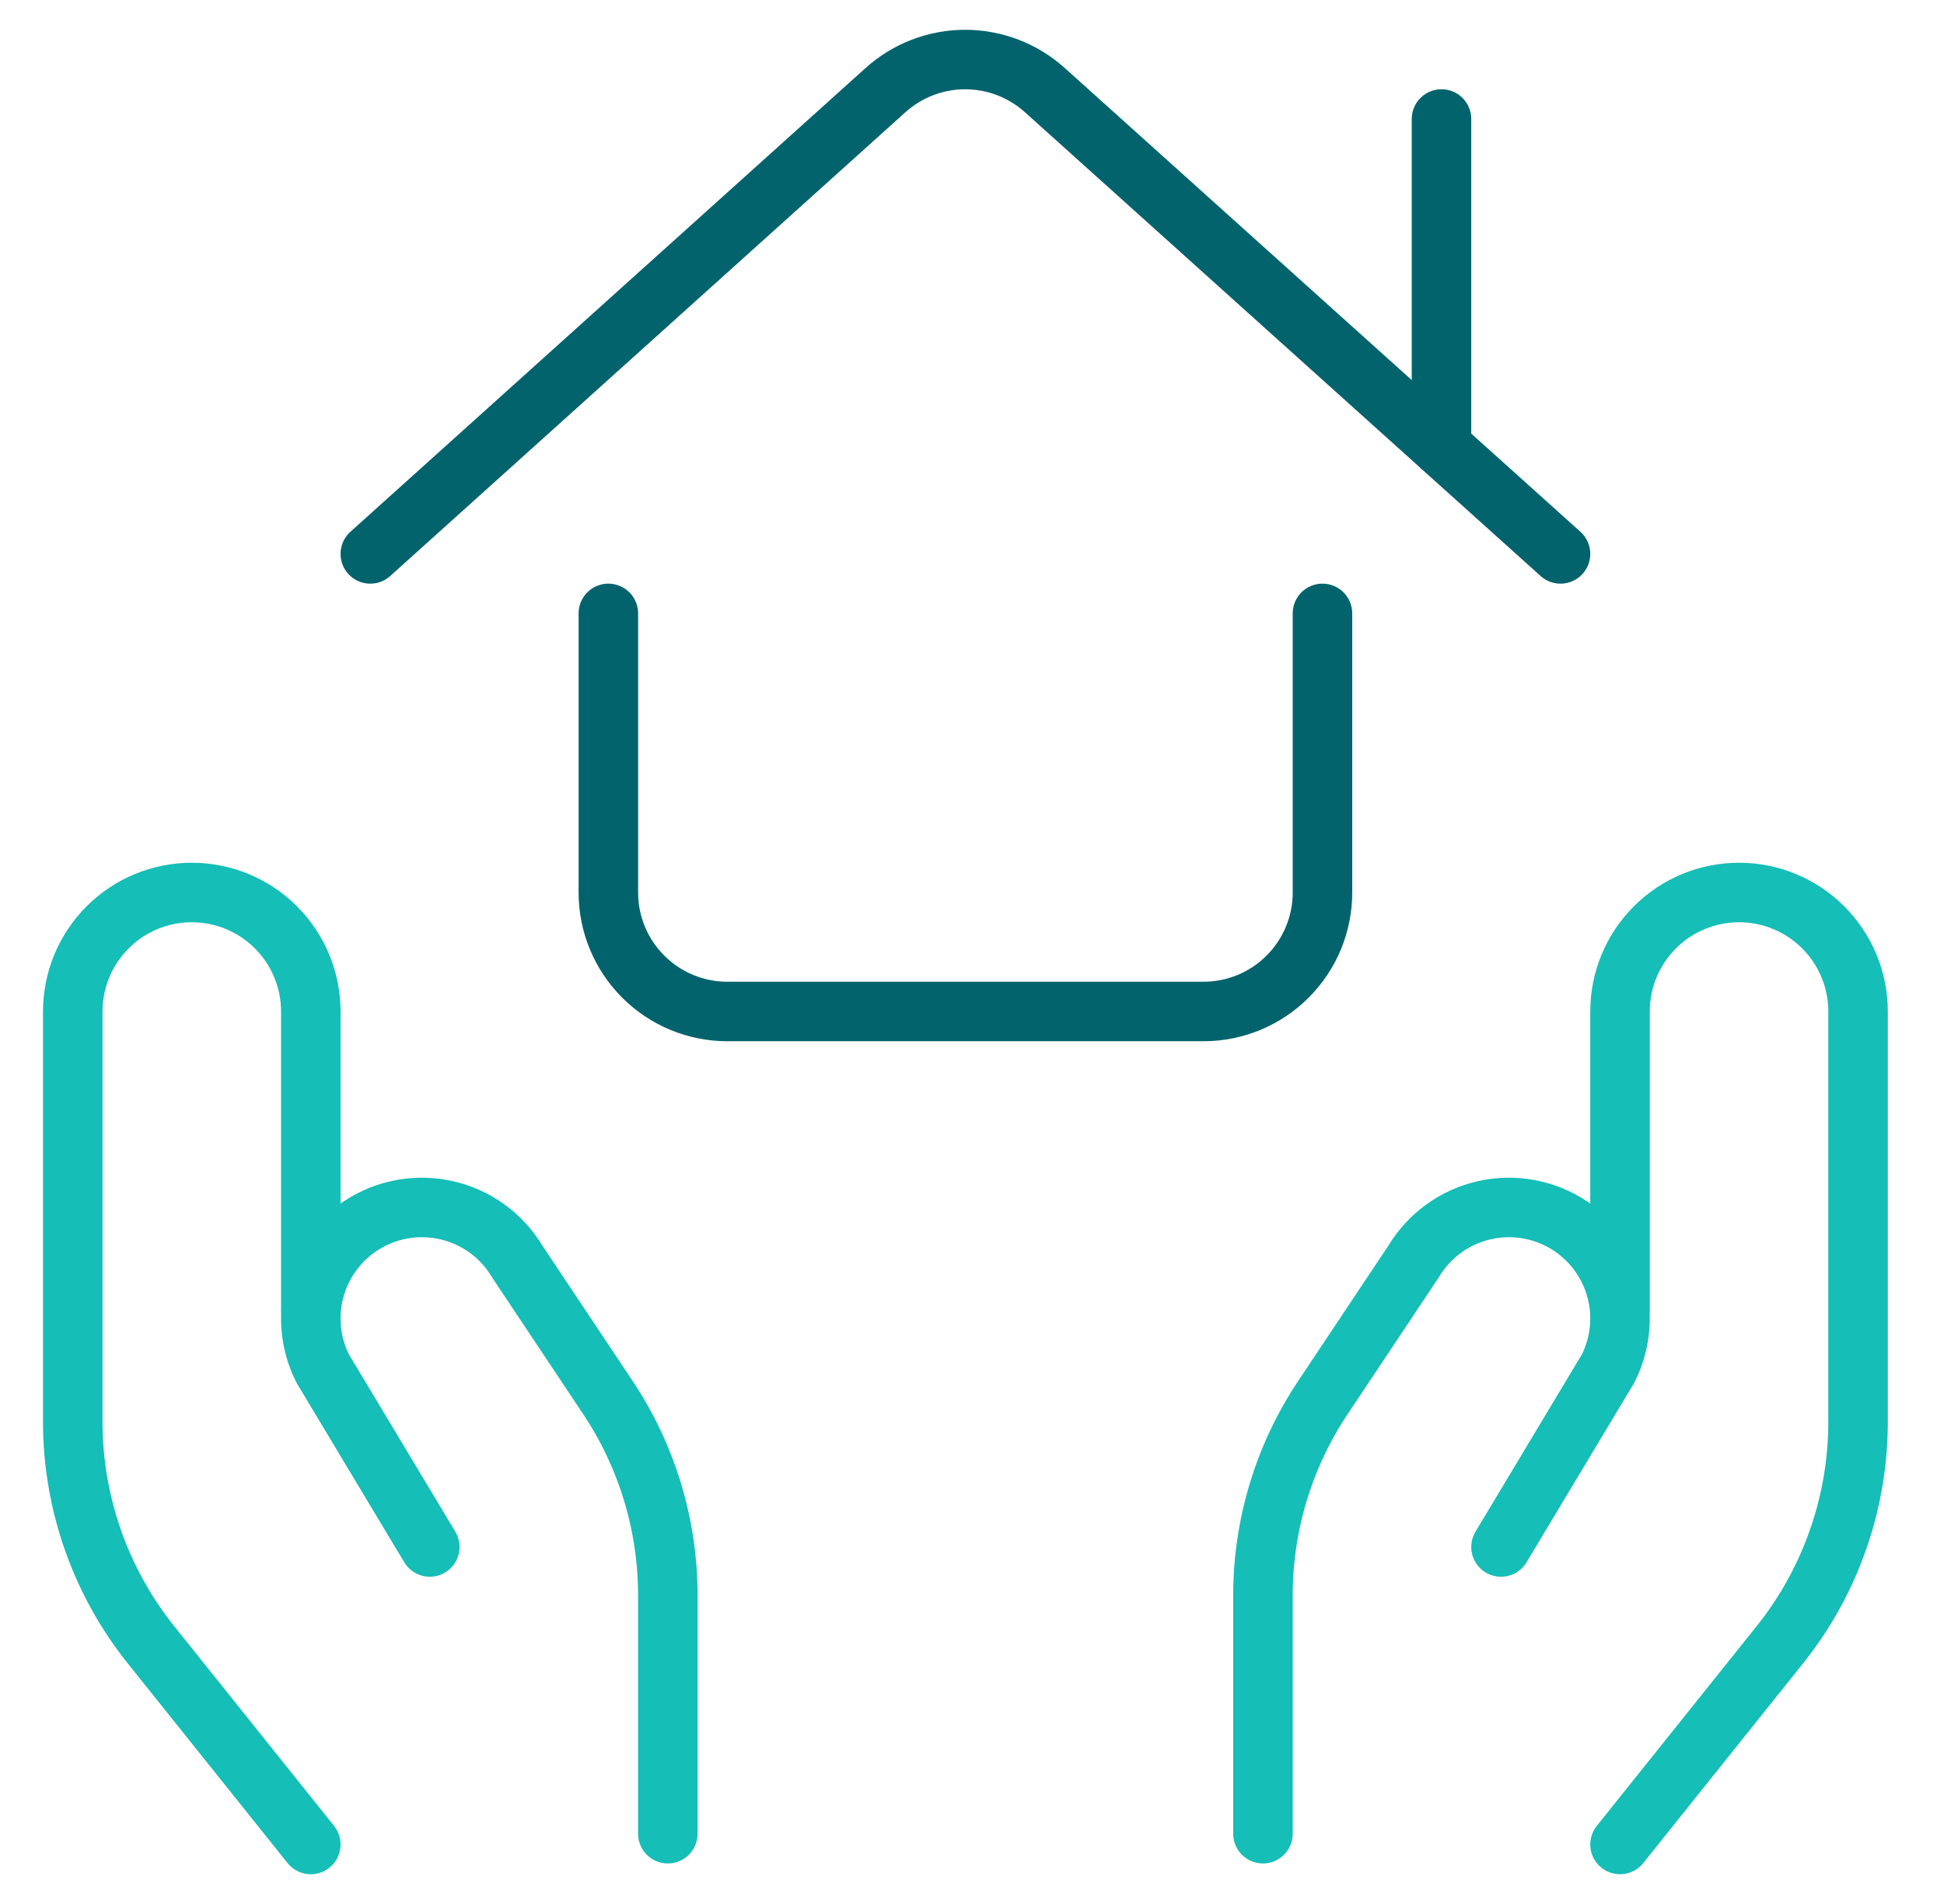
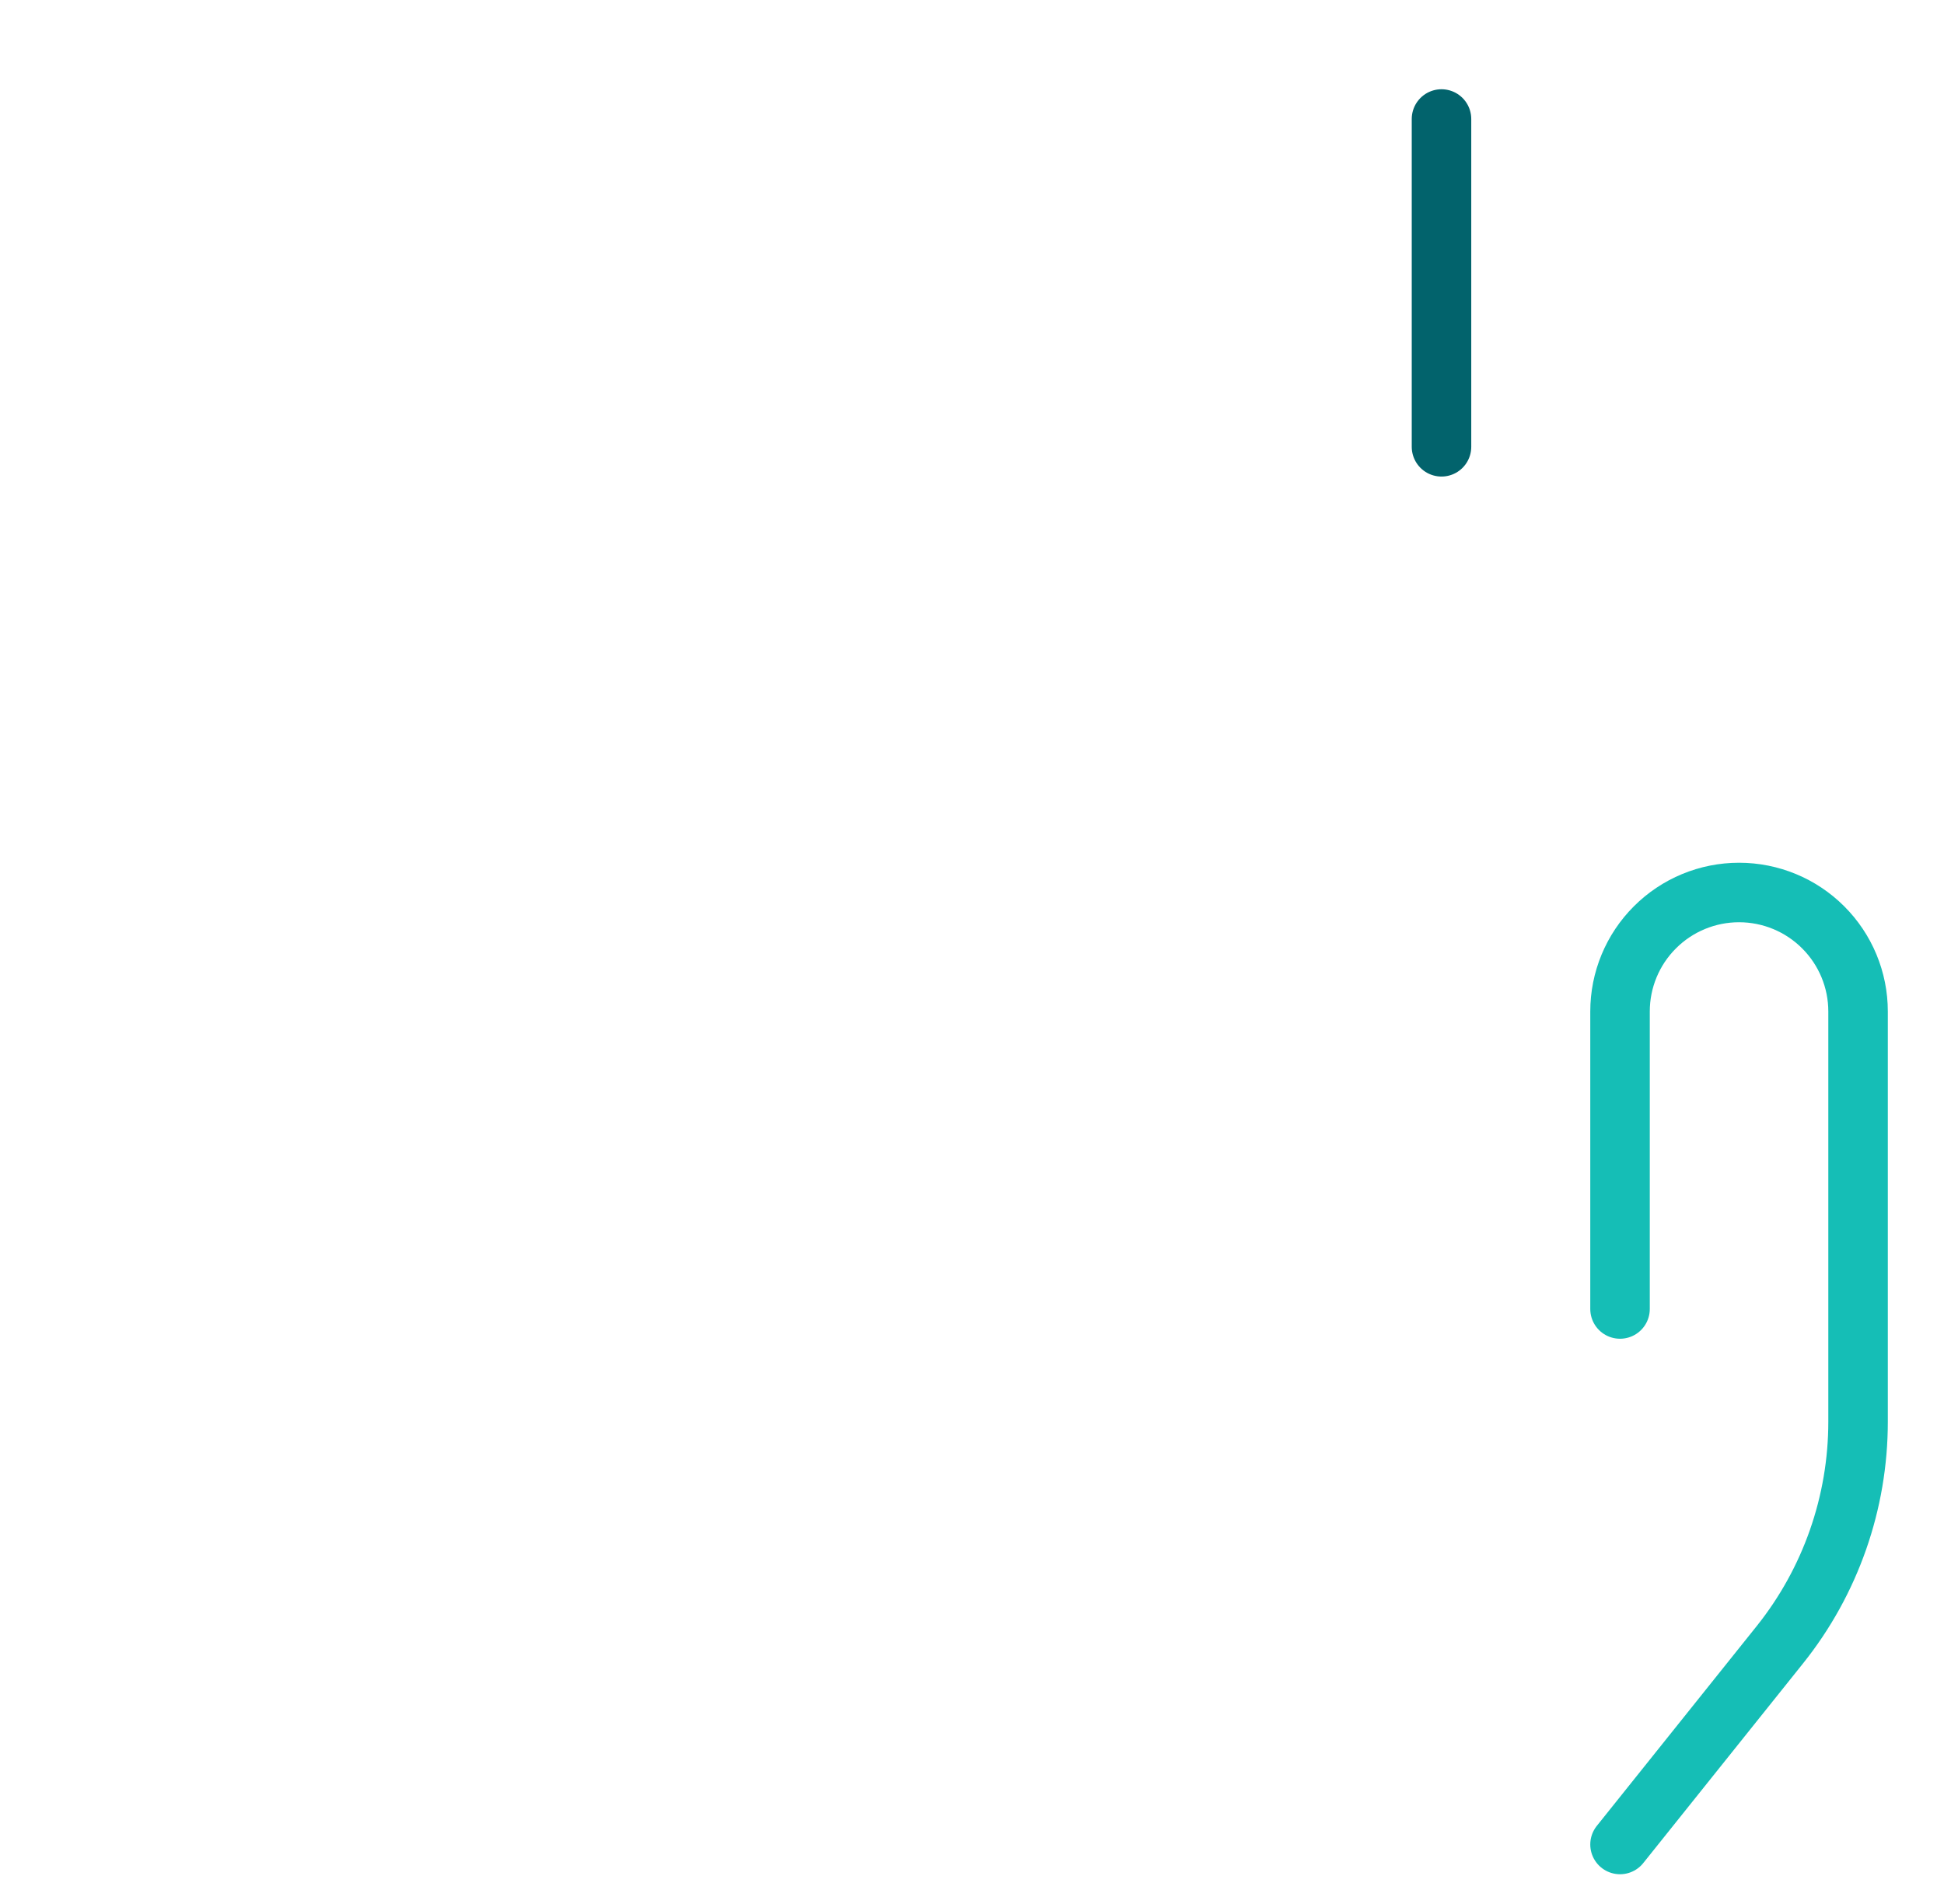
<svg xmlns="http://www.w3.org/2000/svg" width="49" height="48" viewBox="0 0 49 48" fill="none">
-   <path d="M15.334 15.464V22.5C15.334 23.296 15.65 24.059 16.213 24.621C16.775 25.184 17.538 25.5 18.334 25.5H30.334C31.13 25.5 31.893 25.184 32.455 24.621C33.018 24.059 33.334 23.296 33.334 22.5V15.464" stroke="#02636C" stroke-width="1.5" stroke-linecap="round" stroke-linejoin="round" />
-   <path d="M39.334 13.964L26.334 2.27C25.783 1.775 25.069 1.501 24.328 1.501C23.587 1.501 22.873 1.775 22.322 2.27L9.334 13.964" stroke="#02636C" stroke-width="1.5" stroke-linecap="round" stroke-linejoin="round" />
  <path d="M36.334 11.264V3" stroke="#02636C" stroke-width="1.5" stroke-linecap="round" stroke-linejoin="round" />
-   <path d="M7.834 46.5L3.806 41.466C2.529 39.87 1.834 37.886 1.834 35.842V25.5C1.834 24.704 2.15 23.941 2.713 23.379C3.275 22.816 4.038 22.5 4.834 22.5C5.63 22.5 6.393 22.816 6.955 23.379C7.518 23.941 7.834 24.704 7.834 25.5V33" stroke="#15BEB6" stroke-width="1.5" stroke-linecap="round" stroke-linejoin="round" />
-   <path d="M16.833 46.228V40.228C16.835 38.449 16.308 36.708 15.319 35.228L13.035 31.8C12.841 31.475 12.582 31.193 12.275 30.971C11.968 30.749 11.619 30.592 11.249 30.509C10.879 30.426 10.497 30.418 10.124 30.487C9.751 30.556 9.397 30.7 9.081 30.91C8.512 31.29 8.101 31.864 7.927 32.526C7.752 33.187 7.826 33.889 8.133 34.5L10.833 39" stroke="#15BEB6" stroke-width="1.5" stroke-linecap="round" stroke-linejoin="round" />
  <path d="M40.834 46.5L44.862 41.466C46.139 39.87 46.834 37.886 46.834 35.842V25.5C46.834 24.704 46.518 23.941 45.955 23.379C45.393 22.816 44.63 22.5 43.834 22.5C43.038 22.5 42.275 22.816 41.713 23.379C41.15 23.941 40.834 24.704 40.834 25.5V33" stroke="#15BEB6" stroke-width="1.5" stroke-linecap="round" stroke-linejoin="round" />
-   <path d="M31.834 46.228V40.228C31.832 38.449 32.359 36.708 33.348 35.228L35.632 31.8C35.827 31.475 36.086 31.193 36.393 30.971C36.7 30.749 37.049 30.592 37.418 30.509C37.788 30.426 38.171 30.418 38.543 30.487C38.916 30.556 39.271 30.7 39.586 30.91C40.155 31.29 40.566 31.864 40.741 32.526C40.915 33.187 40.842 33.889 40.534 34.5L37.834 39" stroke="#15BEB6" stroke-width="1.5" stroke-linecap="round" stroke-linejoin="round" />
</svg>